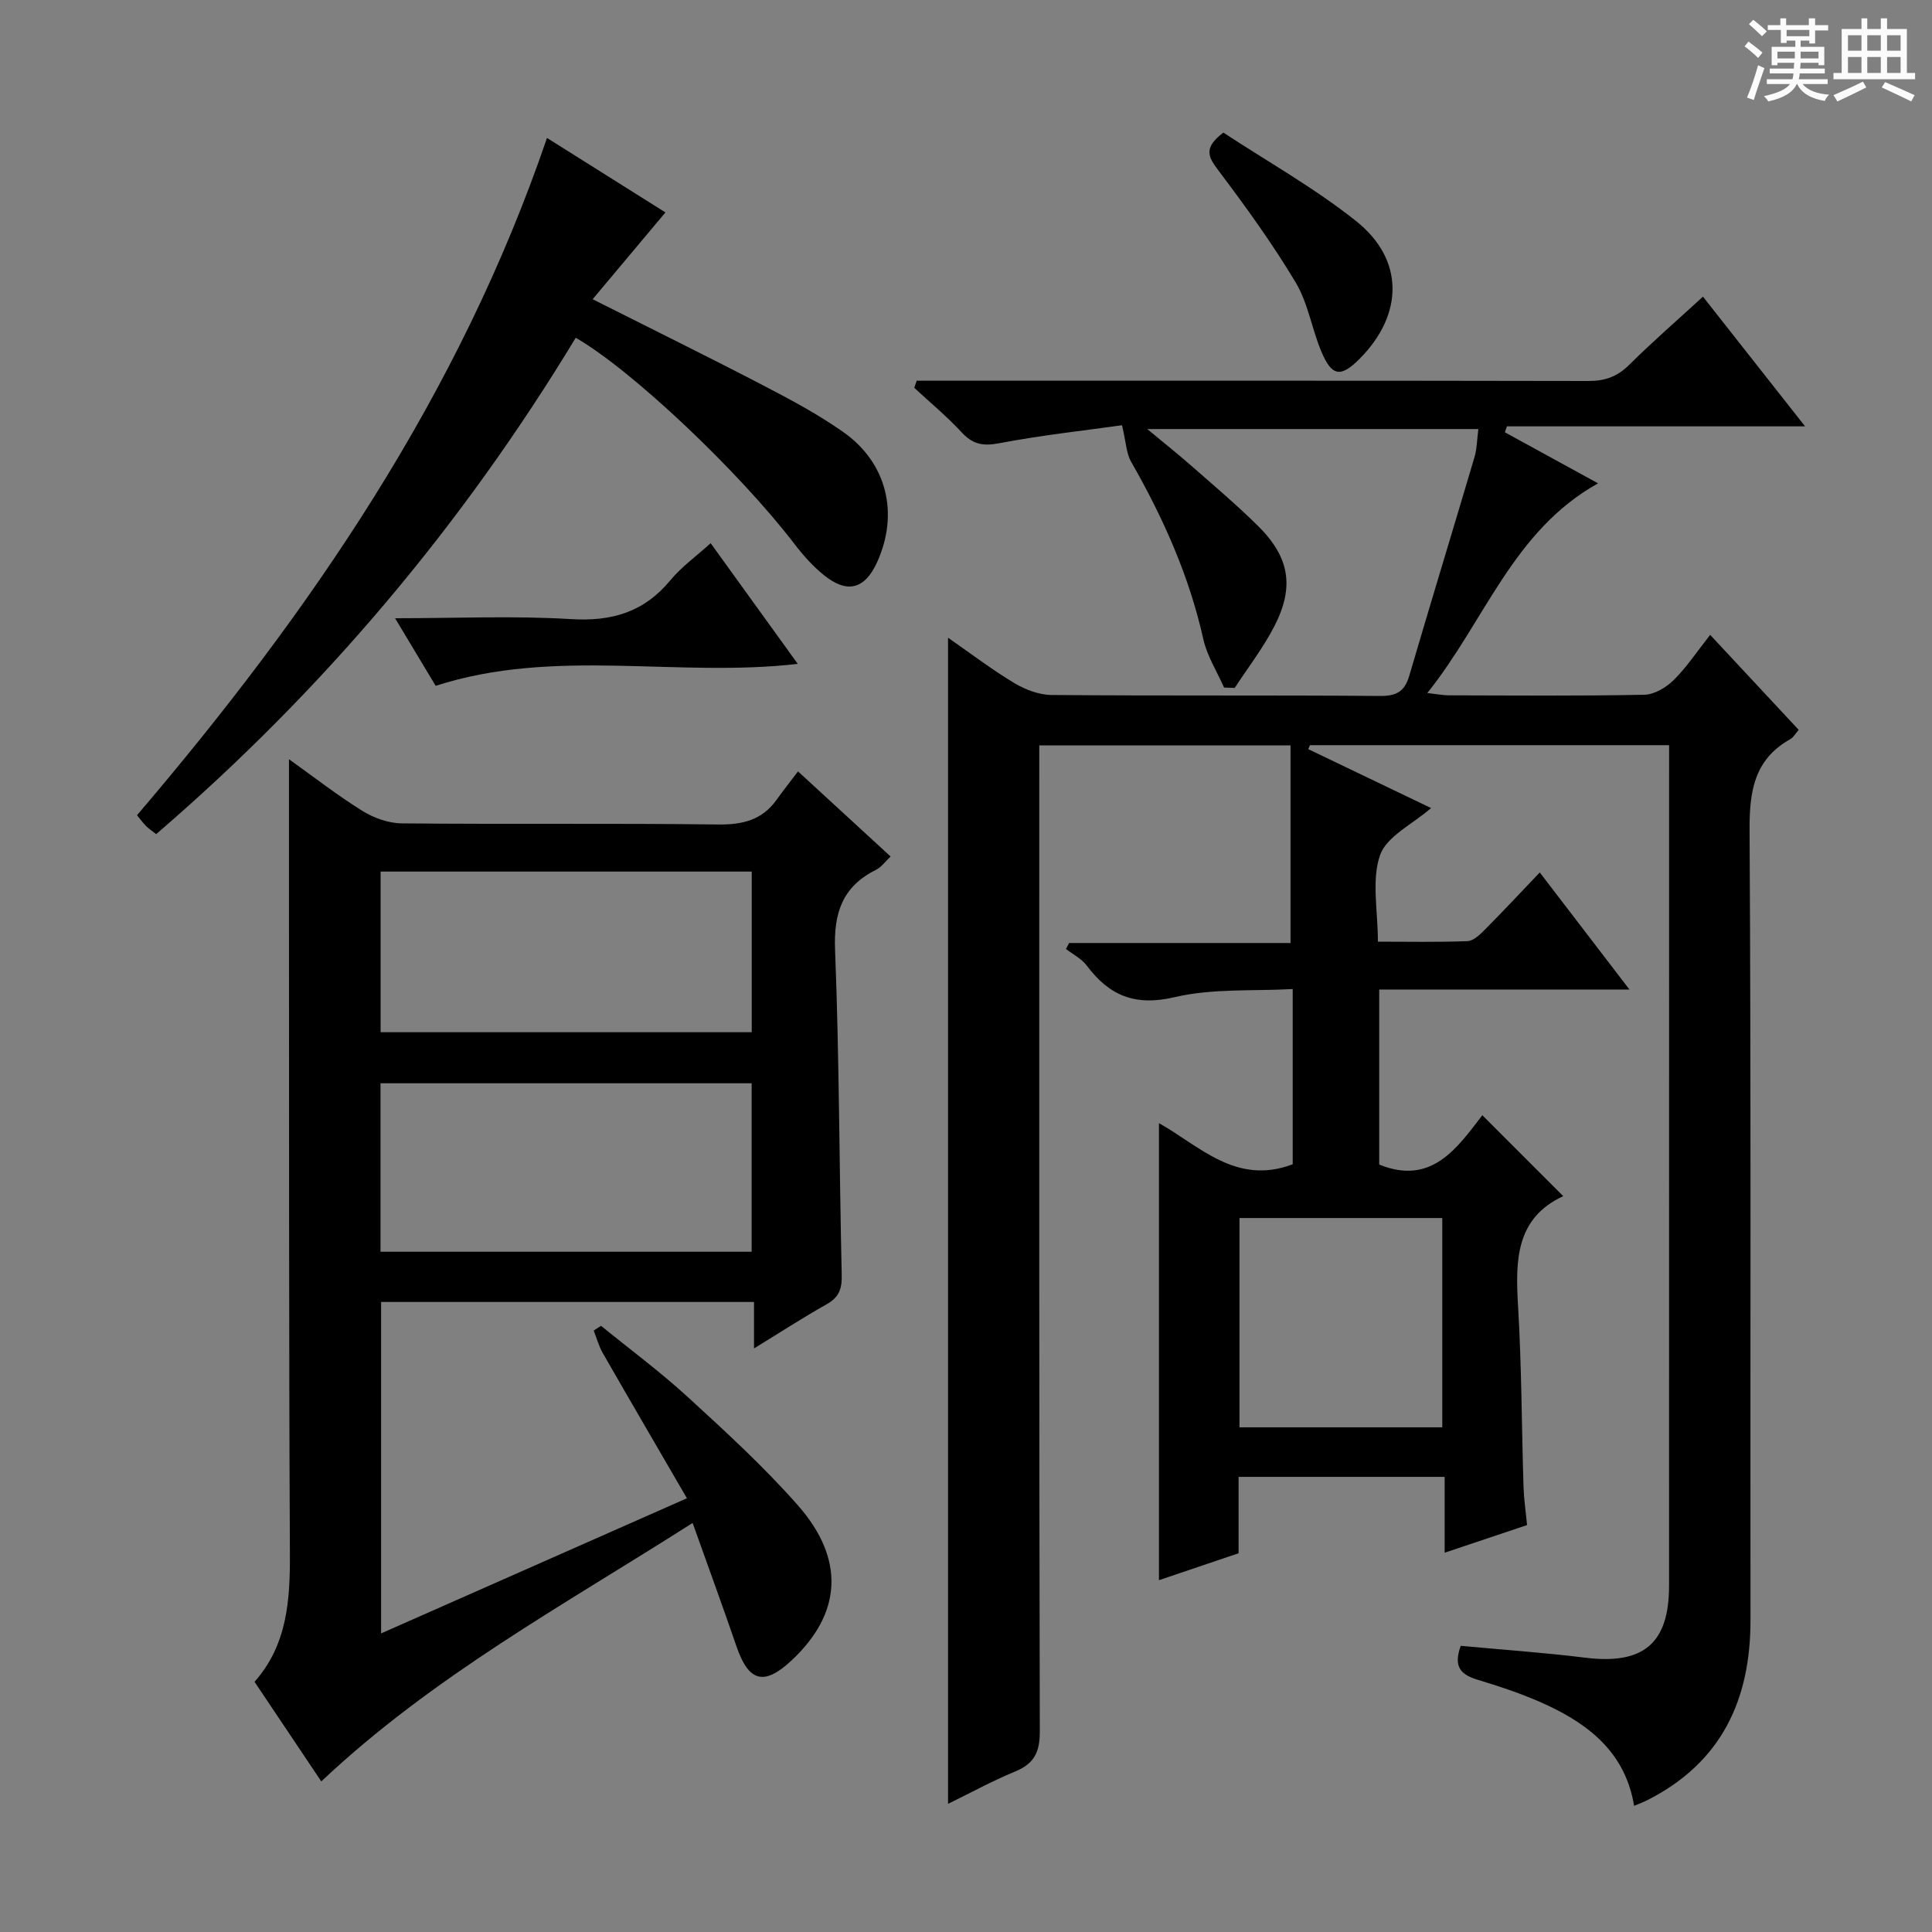
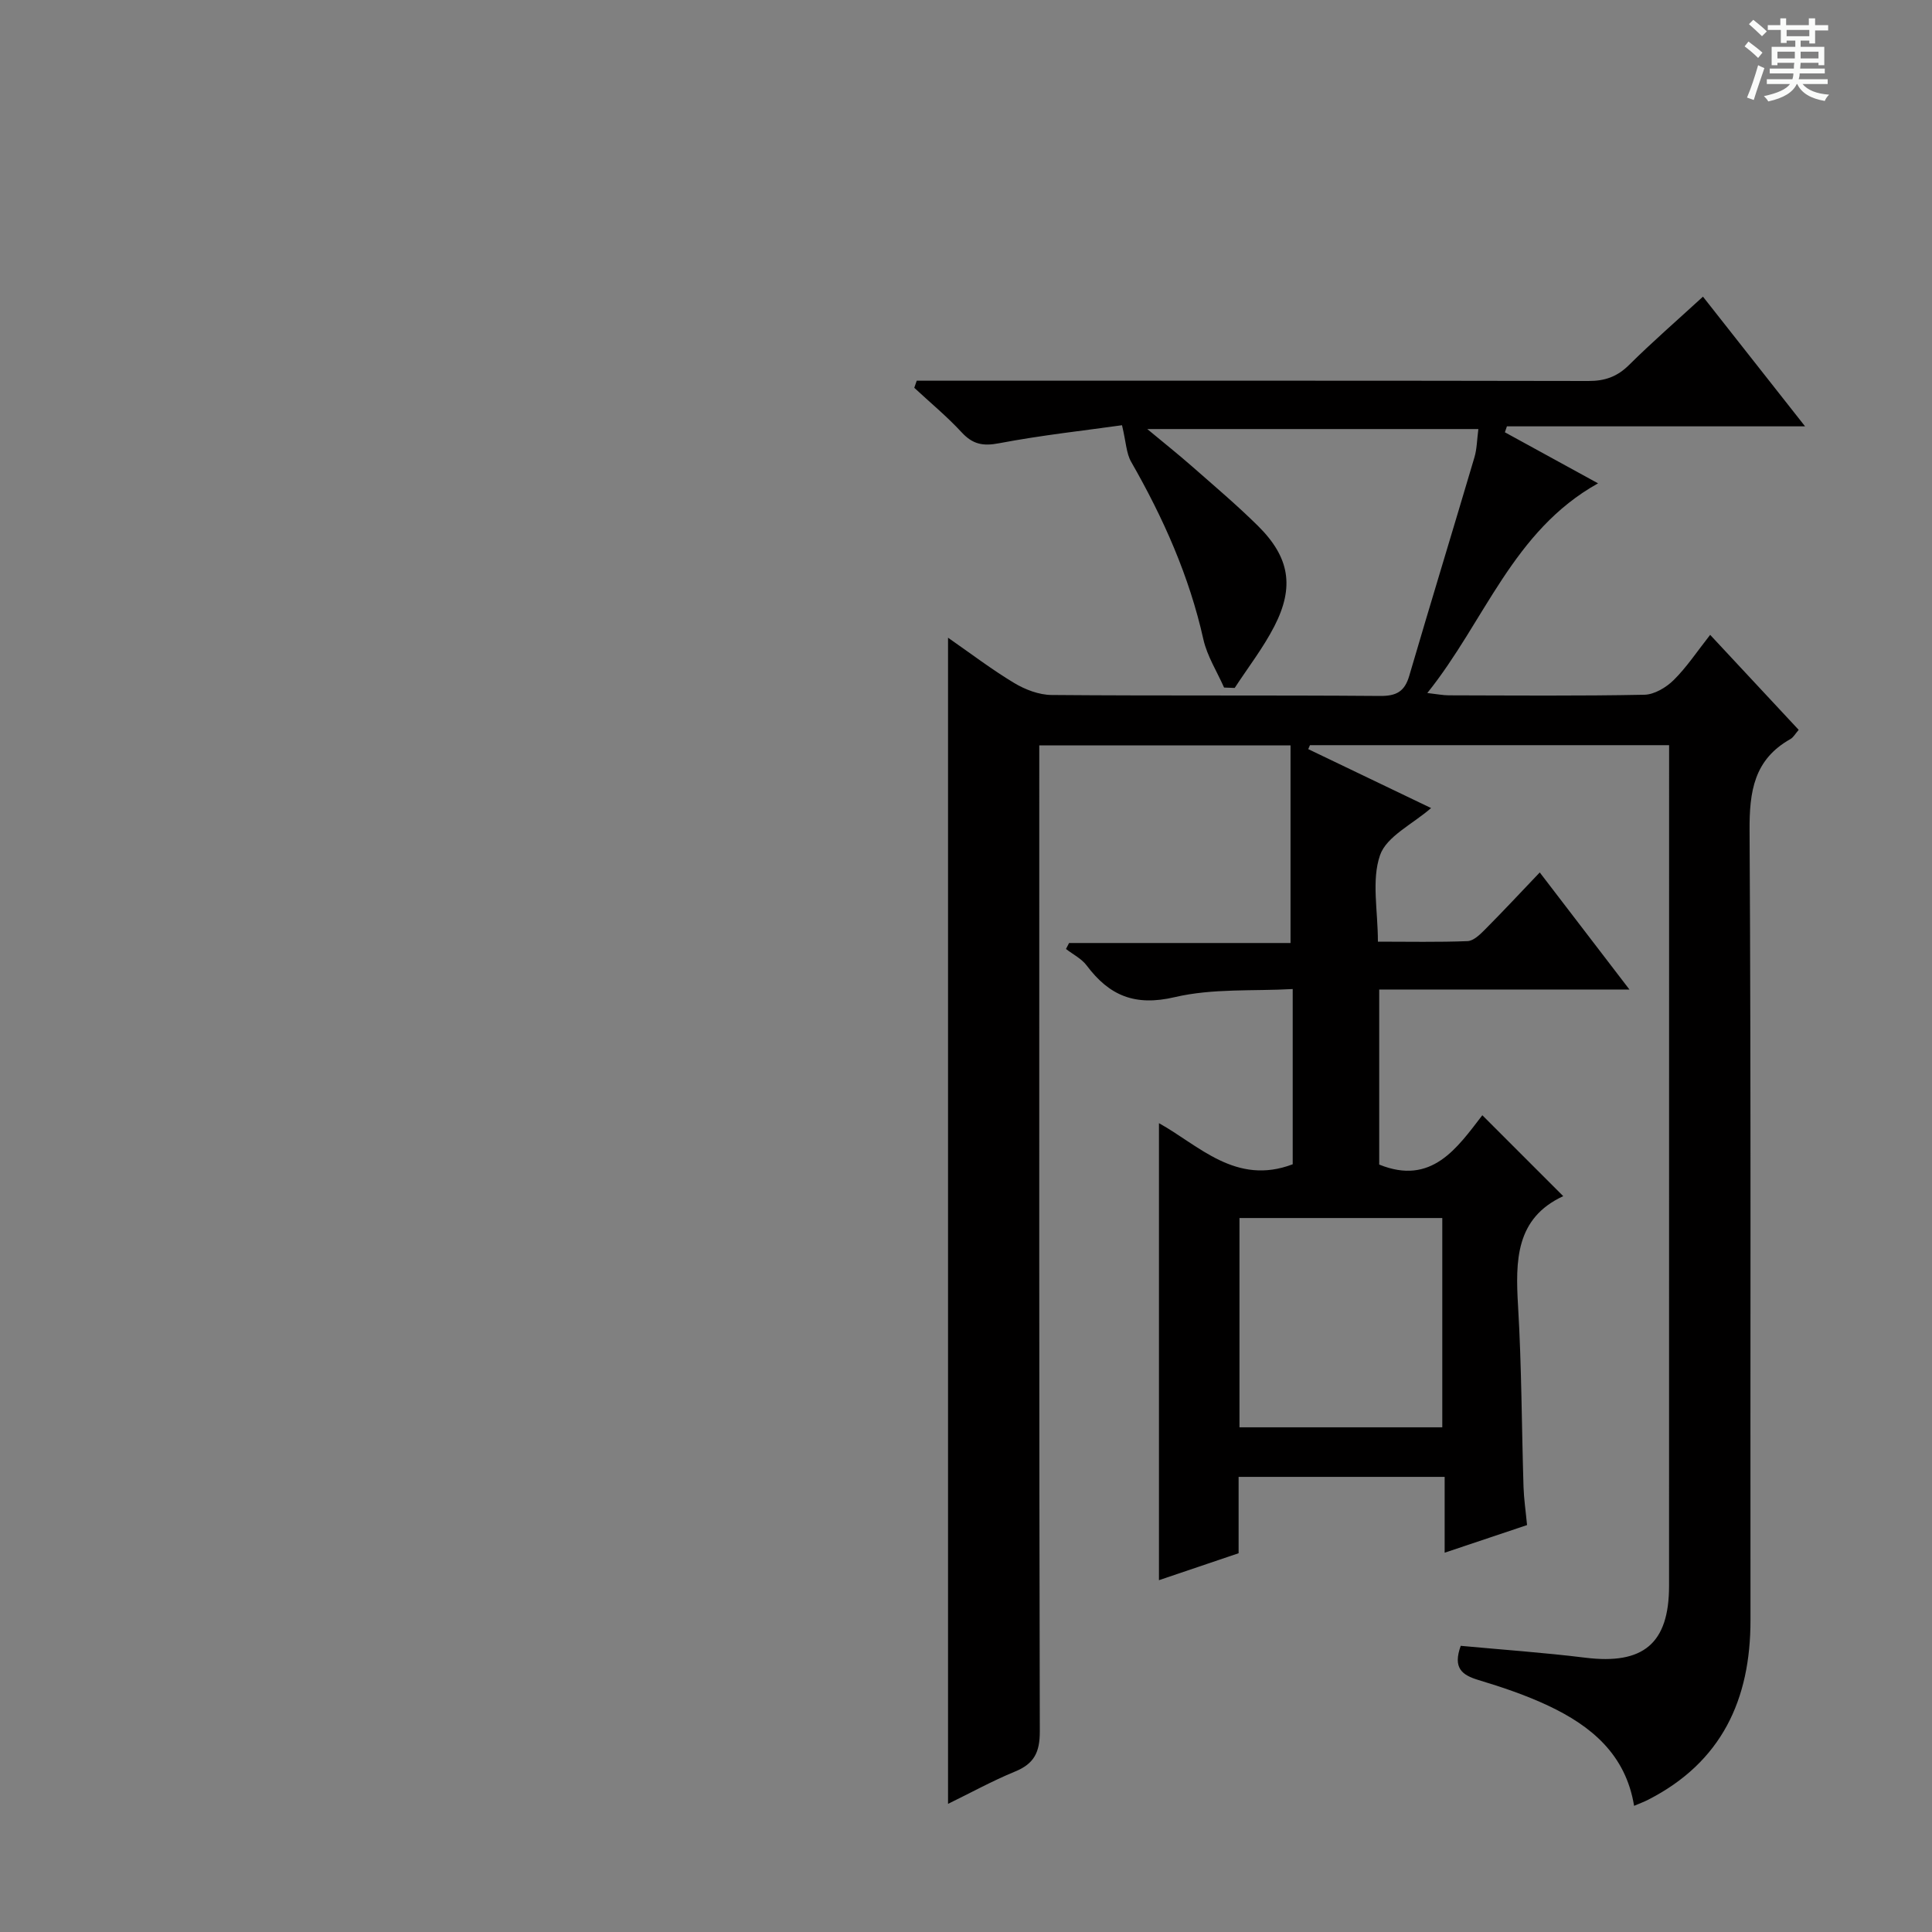
<svg xmlns="http://www.w3.org/2000/svg" enable-background="new 0 0 400 400" viewBox="0 0 400 400">
  <rect x="0" y="0" width="400" height="400" fill="#808080" stroke="none" />
  <path d="m361.2 9.6.8-1c.9.7 1.9 1.4 2.9 2.3l-.9 1.1c-1-1-2-1.8-2.8-2.4zm.5 10.6c.9-2.1 1.6-4.3 2.3-6.7.4.2.8.4 1.3.6-.7 2.1-1.5 4.3-2.2 6.6zm.4-15.2.9-.9c1 .8 2 1.6 2.8 2.4l-1 1c-.9-.9-1.8-1.7-2.7-2.5zm12.5-1.2h1.2v1.4h2.7v1.1h-2.7v2.7h-1.2v-.6h-1.8v1.3h4.9v3.8h-1.2v-.5h-3.7c0 .4-.1.9-.1 1.2h5.1v1h-5.2c0 .5-.1.9-.2 1.2h6v1h-5.2c1.1 1.3 2.9 2 5.5 2.2-.4.4-.7.8-.9 1.3-2.9-.5-4.8-1.6-5.7-3.5h-.1c-.8 1.7-2.7 2.9-5.9 3.6-.2-.4-.6-.8-.9-1.1 2.8-.6 4.6-1.4 5.4-2.5h-4.8v-1h5.3c.1-.3.2-.7.2-1.2h-4.9v-1h5c0-.4 0-.8.1-1.2h-3.5v.5h-1.2v-3.8h4.9v-1.3h-1.8v.5h-1.2v-2.7h-2.7v-1h2.6v-1.4h1.2v1.4h4.7v-1.4zm-6.6 8.3h3.6c0-.4 0-.9 0-1.4h-3.6zm1.9-4.6h4.7v-1.3h-4.7zm6.6 3.2h-3.7v1.4h3.7z" fill="#fafbfa" />
-   <path d="m385.3 3.8h1.3v2.2h2.8v-2.2h1.3v2.2h4.1v9.1h1.7v1.3h-16.9v-1.3h1.7v-9.1h4.1v-2.2zm.4 13.1.7 1.2c-1.8.9-3.8 1.9-6 2.9-.2-.4-.5-.8-.8-1.3 2.3-1 4.3-1.9 6.1-2.8zm-3.1-6.4h2.8v-3.2h-2.8zm0 4.6h2.8v-3.3h-2.8zm4-4.6h2.8v-3.2h-2.8zm0 4.6h2.8v-3.3h-2.8zm3.7 1.9c2.1.9 4.1 1.8 6.1 2.7l-.7 1.3c-2.2-1.1-4.2-2-6.1-2.9zm3.2-9.7h-2.8v3.2h2.8zm-2.8 7.8h2.8v-3.3h-2.8z" fill="#fafbfa" />
  <g fill="#010000">
    <path d="m196.28 373.47c0-80.66 0-160.65 0-241.44 4.75 3.3 9.07 6.6 13.7 9.38 2.28 1.37 5.14 2.46 7.74 2.48 22.66.19 45.33.02 67.99.2 3.41.03 5.11-.92 6.06-4.17 4.43-15.11 9.04-30.17 13.51-45.28.5-1.71.51-3.56.8-5.81-22.73 0-45.06 0-68.55 0 3.55 2.95 6.44 5.25 9.21 7.68 4.62 4.06 9.34 8.05 13.71 12.37 6.54 6.48 7.6 12.6 3.38 20.8-2.3 4.47-5.44 8.52-8.2 12.75-.73-.03-1.47-.05-2.2-.08-1.46-3.31-3.5-6.5-4.28-9.96-2.93-13.13-8.31-25.17-14.95-36.76-1.02-1.77-1.06-4.1-1.9-7.59-7.64 1.08-16.61 2.05-25.45 3.73-3.38.65-5.48.2-7.77-2.28-3.03-3.28-6.51-6.15-9.79-9.2.17-.49.34-.98.51-1.47h5.08c44.66 0 89.32-.03 133.98.06 3.41.01 5.95-.88 8.4-3.3 4.83-4.79 9.98-9.26 15.32-14.16 6.98 8.87 13.71 17.42 21.14 26.85-21.32 0-41.52 0-61.73 0-.14.41-.28.82-.42 1.23 6.35 3.48 12.7 6.96 19.29 10.57-17.67 9.85-23.42 28.54-35.35 43.41 2.04.23 3.25.48 4.45.48 13.5.03 27 .15 40.49-.12 2.07-.04 4.52-1.51 6.07-3.04 2.69-2.66 4.81-5.88 7.55-9.36 6.22 6.68 12.17 13.06 18.33 19.67-.69.78-1.08 1.55-1.72 1.91-7.53 4.23-8.5 10.84-8.45 18.9.32 54.49.13 108.98.19 163.48.02 16.5-5.98 29.44-21.17 37.21-.88.45-1.81.79-2.93 1.27-1.73-10.64-8.89-16.55-17.76-20.73-4.63-2.18-9.55-3.84-14.46-5.32-3.42-1.03-5.34-2.48-3.67-7.08 8.41.79 17.14 1.39 25.8 2.46 11.99 1.48 17.33-2.92 17.33-14.87.01-56.16.01-112.32.01-168.48 0-1.79 0-3.57 0-5.58-25.22 0-49.79 0-74.36 0-.12.27-.23.54-.35.82 8.39 4.03 16.79 8.06 25.43 12.2-3.84 3.35-9.22 5.86-10.57 9.76-1.79 5.18-.44 11.45-.44 17.9 6.37 0 12.47.13 18.56-.11 1.23-.05 2.58-1.36 3.58-2.37 3.73-3.75 7.34-7.62 11.37-11.85 6.39 8.34 12.2 15.93 18.57 24.24-17.69 0-34.56 0-51.81 0v36.24c10.85 4.41 16.13-3.44 21.35-10.21 5.83 5.83 11.33 11.33 16.75 16.75-9.88 4.57-9.91 13.35-9.35 22.8.74 12.45.74 24.95 1.13 37.43.08 2.47.45 4.93.73 7.87-5.59 1.88-11.01 3.69-17.06 5.72 0-5.52 0-10.43 0-15.7-14.38 0-28.29 0-42.66 0v15.81c-5.7 1.93-11.14 3.77-16.49 5.58 0-31.51 0-62.79 0-94.62 8.26 4.58 15.92 12.99 27.69 8.51 0-11.34 0-23.26 0-36.28-8.09.46-16.55-.17-24.43 1.68-8.22 1.93-13.53-.3-18.22-6.55-1.06-1.42-2.84-2.3-4.29-3.42.21-.41.43-.82.64-1.24h45.85c0-13.94 0-27.29 0-40.91-17.58 0-34.35 0-52.02 0v6.18c0 65.99-.05 131.98.11 197.97.01 4.3-1.17 6.69-5.13 8.3-4.69 1.93-9.15 4.39-13.87 6.69zm60.34-121.29v43.33h41.99c0-14.67 0-28.91 0-43.33-14.11 0-27.89 0-41.99 0z" />
-     <path d="m59.83 157.19c4.89 3.49 9.86 7.36 15.17 10.68 2.37 1.48 5.44 2.58 8.2 2.6 21.83.21 43.66-.04 65.49.23 5.08.06 9.09-.92 12.09-5.11 1.35-1.89 2.8-3.71 4.44-5.88 6.98 6.42 12.95 11.9 19.17 17.62-1.12 1.05-1.9 2.19-2.98 2.73-6.94 3.45-8.82 8.85-8.52 16.53.88 22.45.86 44.94 1.38 67.42.07 2.87-.59 4.6-3.13 6.03-4.9 2.75-9.61 5.82-15.03 9.14 0-3.48 0-6.37 0-9.62-25.89 0-51.31 0-77.21 0v68.62c21.05-9.3 41.64-18.4 63.32-27.98-6-10.33-11.75-20.17-17.42-30.06-.83-1.44-1.26-3.1-1.88-4.66.51-.33 1.01-.65 1.52-.98 6.01 4.89 12.26 9.52 17.96 14.74 7.84 7.18 15.73 14.41 22.75 22.37 9.9 11.22 9.12 22.45-1.24 32.14-5.71 5.34-8.9 4.48-11.42-2.86-2.84-8.27-5.85-16.49-9.09-25.58-26.77 17.07-53.82 31.76-76.88 53.51-4.47-6.67-9.04-13.49-13.82-20.62 6.82-7.7 7.37-16.99 7.32-26.69-.22-43.66-.15-87.32-.19-130.98-.01-10.99 0-21.96 0-33.34zm18.95 67.09v34.88h76.84c0-11.84 0-23.25 0-34.88-25.73 0-51.13 0-76.84 0zm76.86-43.83c-25.7 0-51.11 0-76.84 0v33.26h76.84c0-11.19 0-22.09 0-33.26z" />
-     <path d="m113.25 28.56c8.09 5.08 16.49 10.37 24.52 15.42-4.93 5.88-9.8 11.68-15.07 17.97 12.74 6.42 24.21 12.06 35.54 17.96 5.59 2.91 11.21 5.92 16.35 9.54 9.08 6.39 11.57 16.92 6.99 26.98-2.54 5.57-6.19 6.55-11.03 2.62-2.3-1.86-4.33-4.15-6.13-6.51-11.37-14.84-33.5-35.86-45.22-42.61-23.47 38.77-52.32 73.06-86.87 102.77-.91-.73-1.6-1.17-2.16-1.75-.68-.7-1.25-1.5-1.8-2.17 35.84-42.02 66.64-86.81 84.88-140.22z" />
-     <path d="m90.2 141.99c-2.56-4.27-5.26-8.76-8.4-13.99 12.65 0 24.57-.54 36.42.18 8.46.52 15.12-1.45 20.56-8.03 2.29-2.77 5.31-4.93 8.35-7.69 6.08 8.42 11.95 16.54 18.04 24.99-25.11 2.9-50.24-3.42-74.97 4.54z" />
-     <path d="m253.28 27.45c9.09 5.98 18.83 11.44 27.46 18.3 10.05 7.98 9.87 19.36.76 28.53-3.89 3.91-5.75 3.69-7.92-1.47-1.98-4.71-2.76-10.06-5.34-14.36-4.83-8.06-10.37-15.72-16.04-23.24-2.03-2.7-3.13-4.56 1.08-7.76z" />
  </g>
</svg>